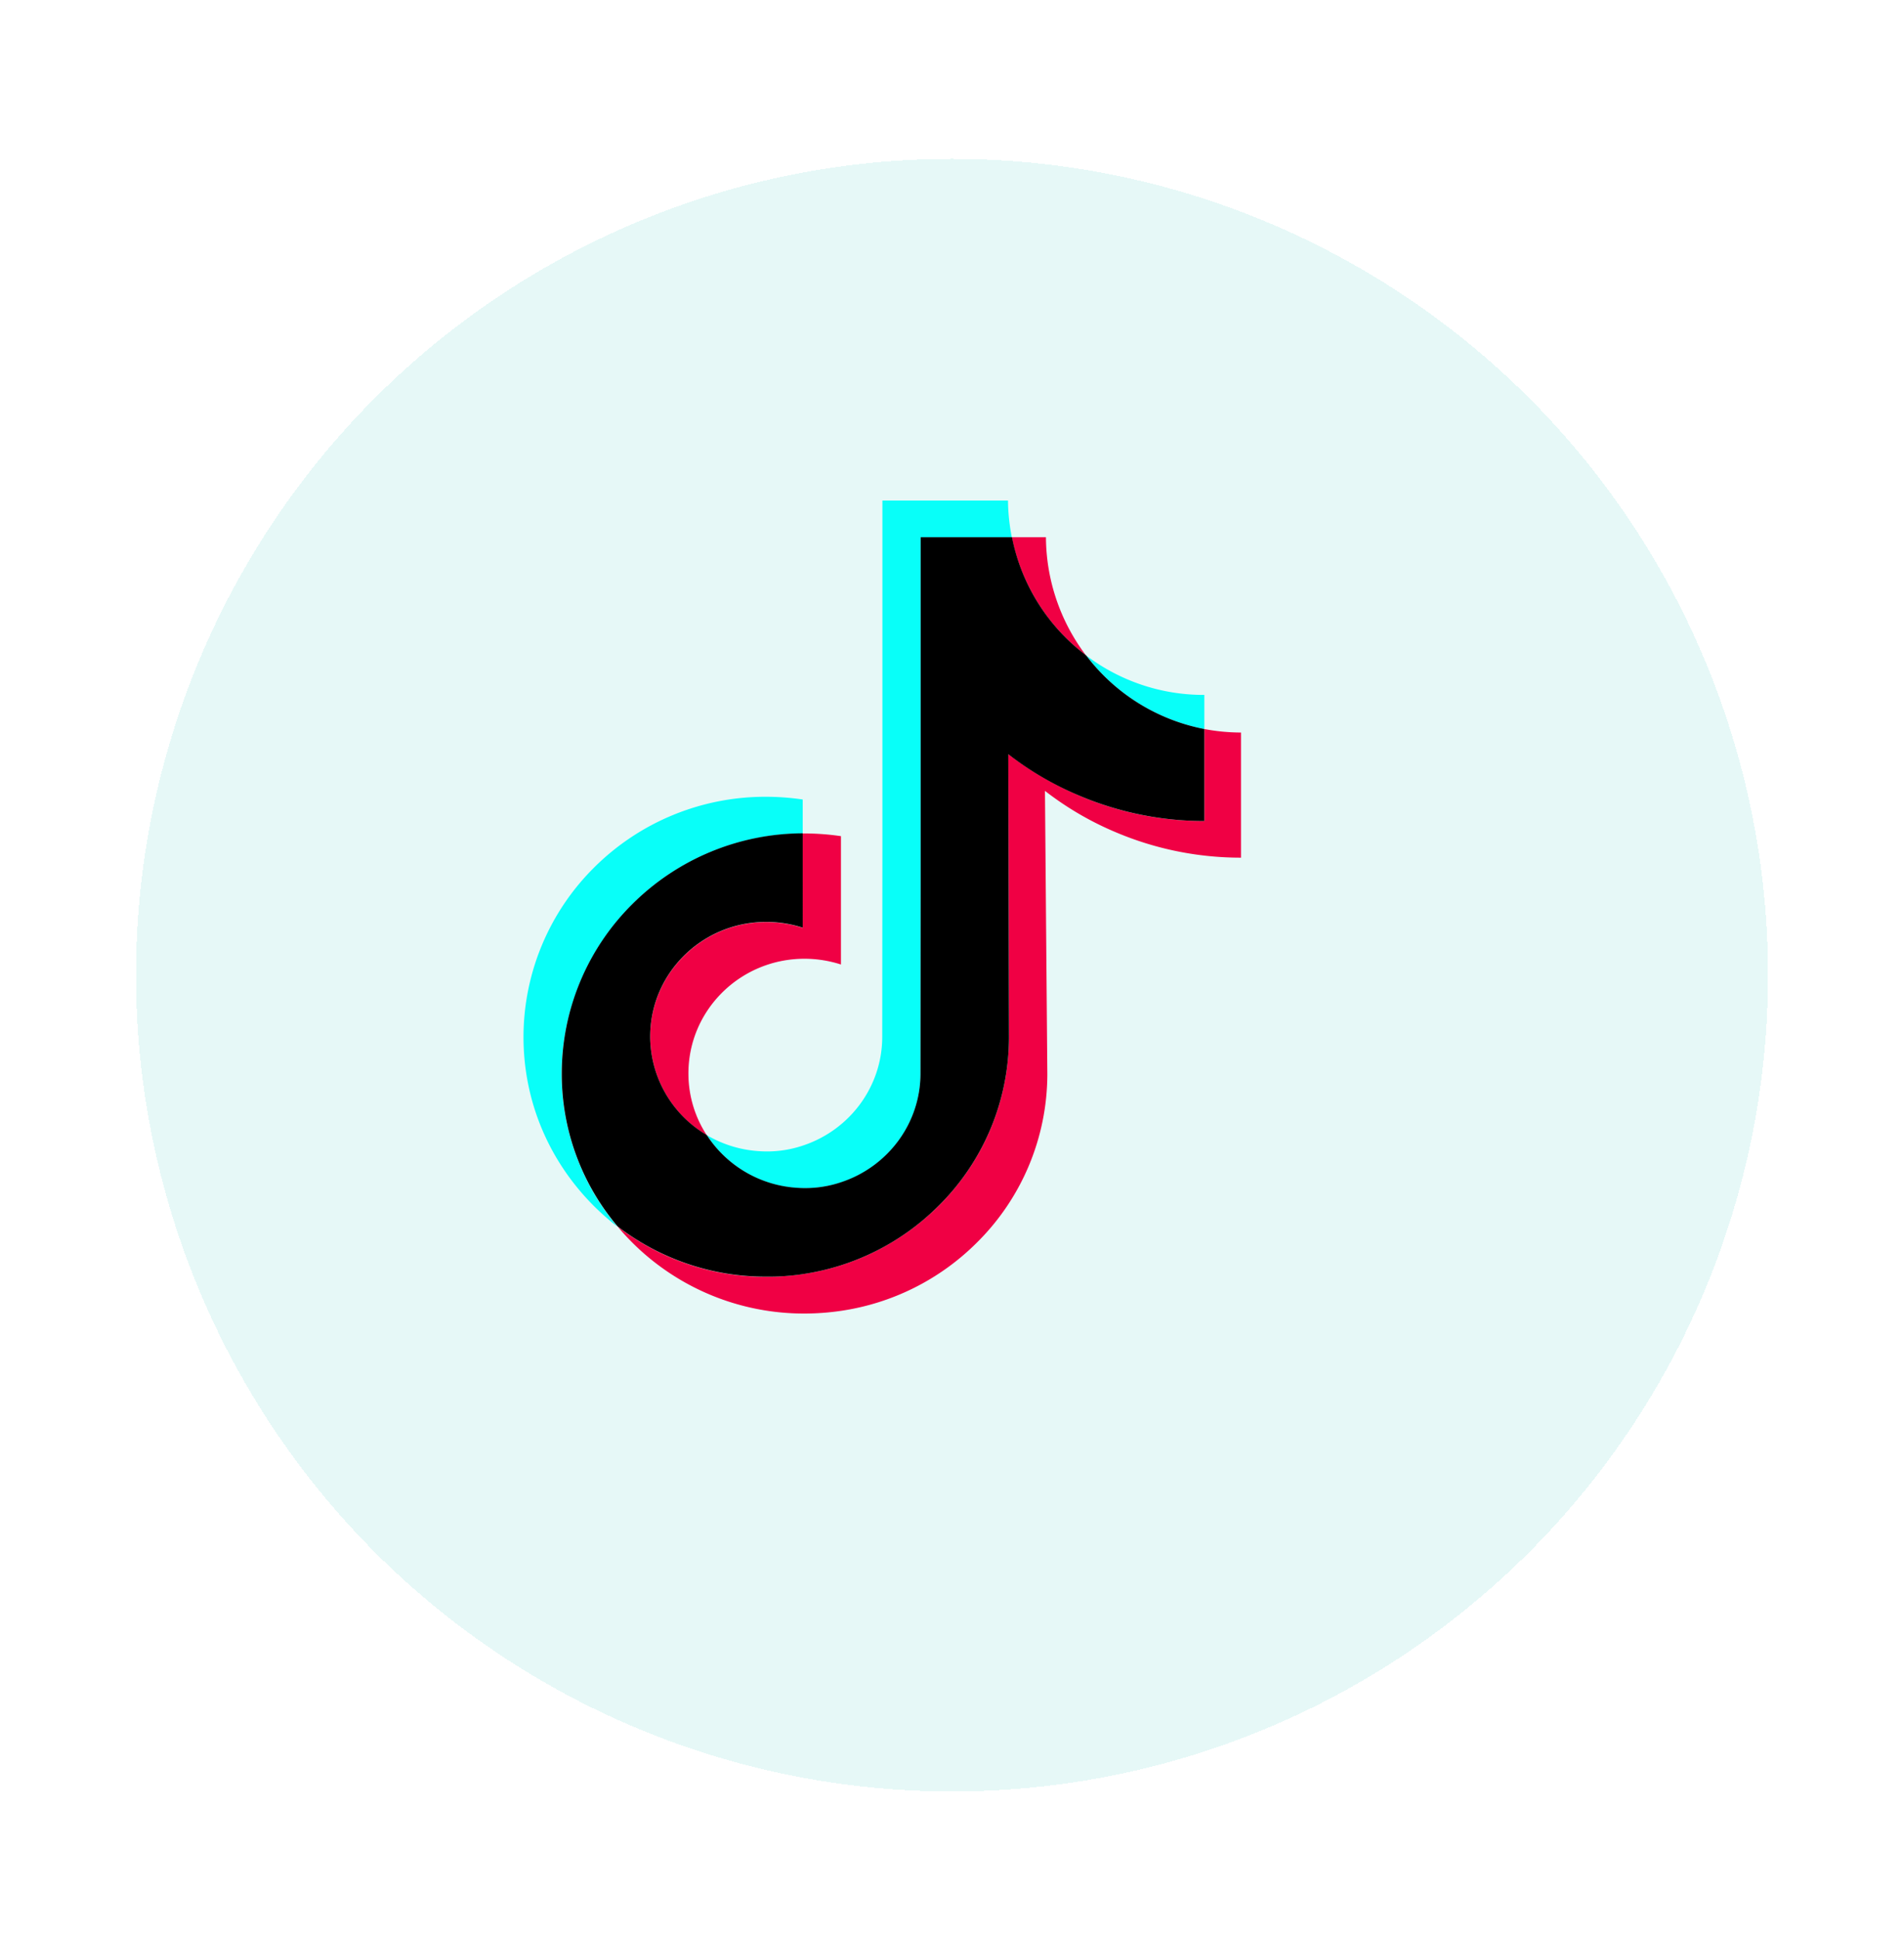
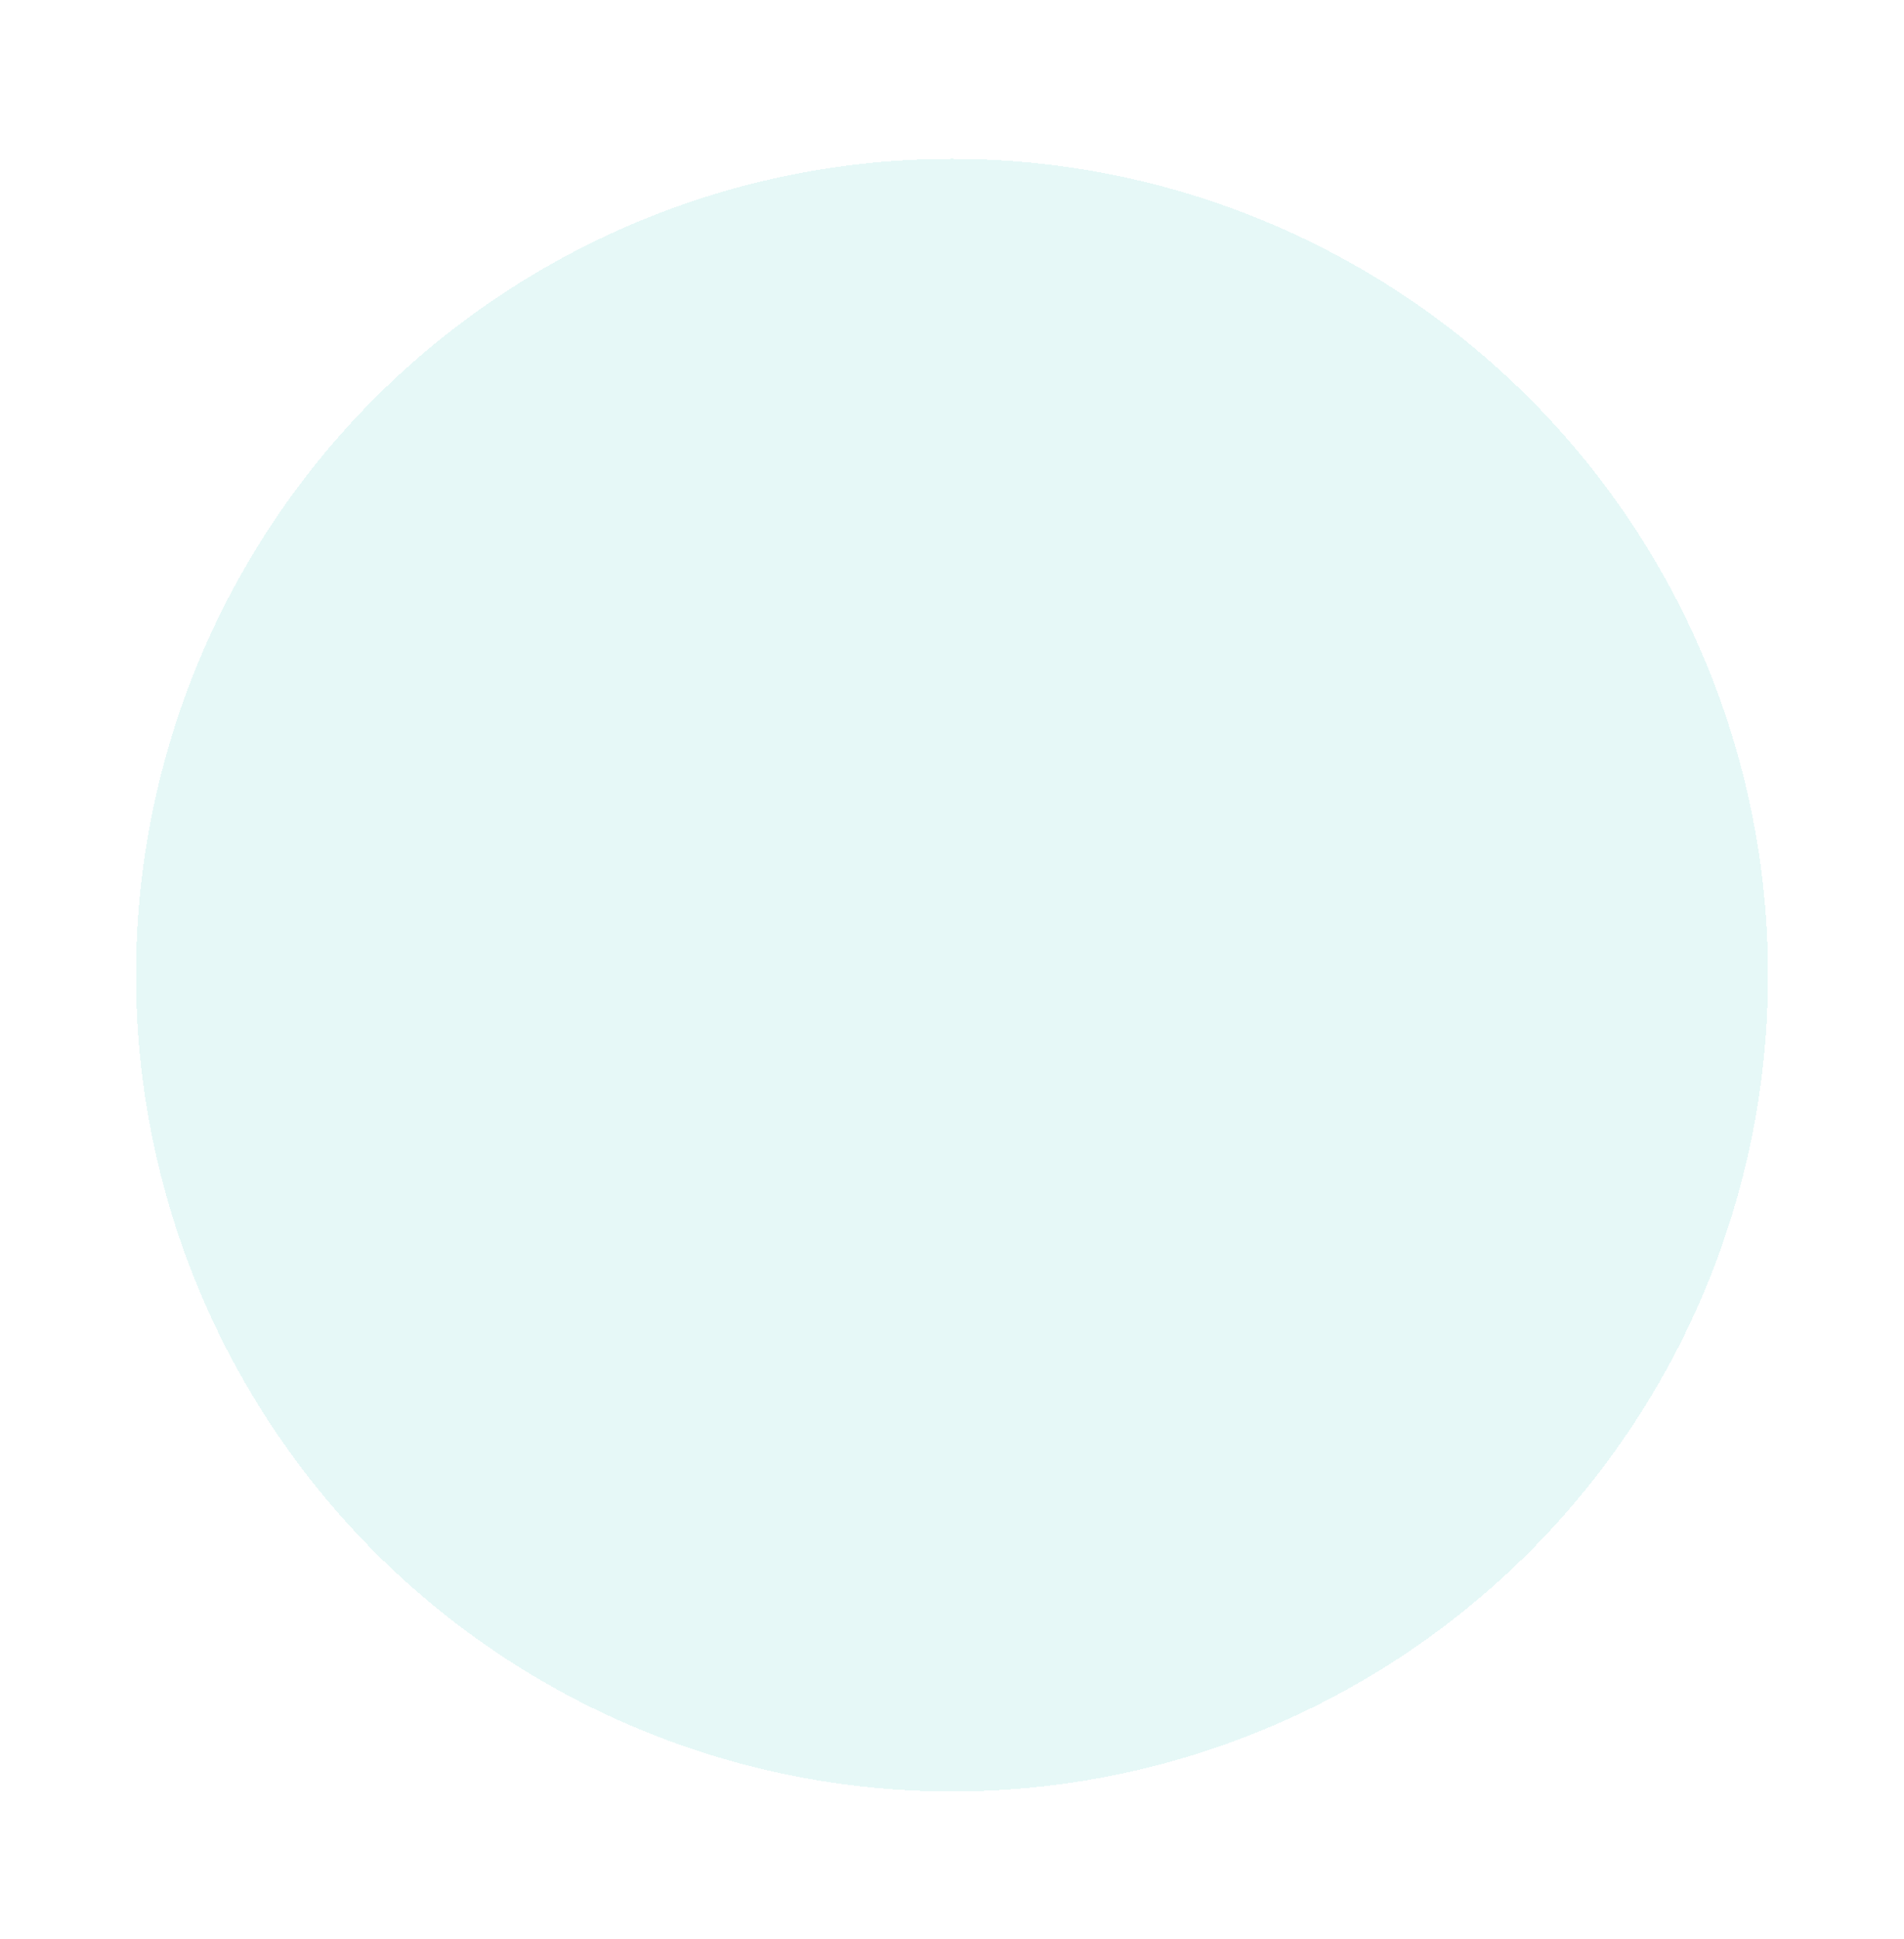
<svg xmlns="http://www.w3.org/2000/svg" width="56" height="57" fill="none">
  <g filter="url(#a)">
    <circle cx="26" cy="26.67" r="24" fill="#00B8B0" fill-opacity=".1" shape-rendering="crispEdges" />
  </g>
  <g clip-path="url(#b)">
-     <path d="M22.536 27.11c-1.903 0-3.44 1.538-3.413 3.422a3.38 3.38 0 0 0 1.665 2.845 3.312 3.312 0 0 1-.54-1.767c-.028-1.884 1.51-3.422 3.413-3.422.375 0 .736.061 1.073.169v-3.773a7.416 7.416 0 0 0-1.073-.08h-.052v2.775a3.525 3.525 0 0 0-1.073-.169ZM30.762 15.795H29.76a5.764 5.764 0 0 0 2.18 3.473 5.806 5.806 0 0 1-1.177-3.473Z" fill="#F00044" />
-     <path d="M36.5 21.537a5.84 5.84 0 0 1-1.078-.103v2.704a9.3 9.3 0 0 1-3.675-.745 9.603 9.603 0 0 1-2.09-1.219l.018 8.34a6.977 6.977 0 0 1-2.09 4.959 7.112 7.112 0 0 1-3.976 1.987 7.43 7.43 0 0 1-1.073.08 7.12 7.12 0 0 1-4.373-1.481 7.144 7.144 0 0 0 5.503 2.56 7.43 7.43 0 0 0 1.073-.08 7.11 7.11 0 0 0 3.975-1.988 6.977 6.977 0 0 0 2.09-4.96l-.07-8.339a9.209 9.209 0 0 0 2.091 1.22 9.415 9.415 0 0 0 3.675.744" fill="#F00044" />
+     <path d="M22.536 27.11c-1.903 0-3.44 1.538-3.413 3.422a3.38 3.38 0 0 0 1.665 2.845 3.312 3.312 0 0 1-.54-1.767c-.028-1.884 1.51-3.422 3.413-3.422.375 0 .736.061 1.073.169v-3.773a7.416 7.416 0 0 0-1.073-.08h-.052v2.775a3.525 3.525 0 0 0-1.073-.169ZH29.76a5.764 5.764 0 0 0 2.18 3.473 5.806 5.806 0 0 1-1.177-3.473Z" fill="#F00044" />
    <path d="M18.603 26.58a7.134 7.134 0 0 1 5.006-2.076v-.998a7.416 7.416 0 0 0-1.073-.08 7.127 7.127 0 0 0-5.058 2.076 7.024 7.024 0 0 0-2.081 4.988c0 1.884.745 3.651 2.09 4.987.216.211.436.408.67.586a6.982 6.982 0 0 1-1.64-4.495c.005-1.87.76-3.67 2.086-4.988ZM35.422 21.434v-1.003h-.01a5.721 5.721 0 0 1-3.468-1.162 5.727 5.727 0 0 0 3.478 2.165Z" fill="#08FFF9" />
    <path d="M23.469 34.93c.445.023.872-.038 1.265-.165 1.36-.445 2.34-1.71 2.34-3.201l.004-5.579v-10.19h2.681a5.84 5.84 0 0 1-.112-1.078h-3.694v10.186l-.005 5.578c0 1.49-.98 2.756-2.339 3.201-.393.132-.82.193-1.265.164a3.439 3.439 0 0 1-1.556-.473 3.42 3.42 0 0 0 2.68 1.556Z" fill="#08FFF9" />
    <path d="M23.61 37.46a7.11 7.11 0 0 0 3.974-1.987 6.976 6.976 0 0 0 2.091-4.96l-.019-8.338a9.21 9.21 0 0 0 2.09 1.218 9.417 9.417 0 0 0 3.676.746v-2.705a5.727 5.727 0 0 1-3.478-2.166 5.743 5.743 0 0 1-2.18-3.473h-2.686V25.98l-.005 5.578c0 1.49-.98 2.756-2.339 3.201-.393.132-.82.193-1.265.165a3.42 3.42 0 0 1-2.681-1.552 3.373 3.373 0 0 1-1.665-2.845c-.028-1.885 1.51-3.422 3.413-3.422.375 0 .736.06 1.073.169V24.5a7.134 7.134 0 0 0-5.006 2.076 7.021 7.021 0 0 0-2.081 4.983 6.93 6.93 0 0 0 1.64 4.495 7.13 7.13 0 0 0 4.374 1.481c.36.005.722-.023 1.073-.074Z" fill="#000" />
  </g>
  <defs>
    <clipPath id="b">
-       <path fill="#fff" d="M14 14.67h24v24H14z" />
-     </clipPath>
+       </clipPath>
    <filter id="a" x="0" y=".67" width="56" height="56" filterUnits="userSpaceOnUse" color-interpolation-filters="sRGB">
      <feFlood flood-opacity="0" result="BackgroundImageFix" />
      <feColorMatrix in="SourceAlpha" values="0 0 0 0 0 0 0 0 0 0 0 0 0 0 0 0 0 0 127 0" result="hardAlpha" />
      <feOffset dx="2" dy="2" />
      <feGaussianBlur stdDeviation="2" />
      <feComposite in2="hardAlpha" operator="out" />
      <feColorMatrix values="0 0 0 0 0 0 0 0 0 0 0 0 0 0 0 0 0 0 0.25 0" />
      <feBlend in2="BackgroundImageFix" result="effect1_dropShadow_10187_519" />
      <feBlend in="SourceGraphic" in2="effect1_dropShadow_10187_519" result="shape" />
    </filter>
  </defs>
</svg>